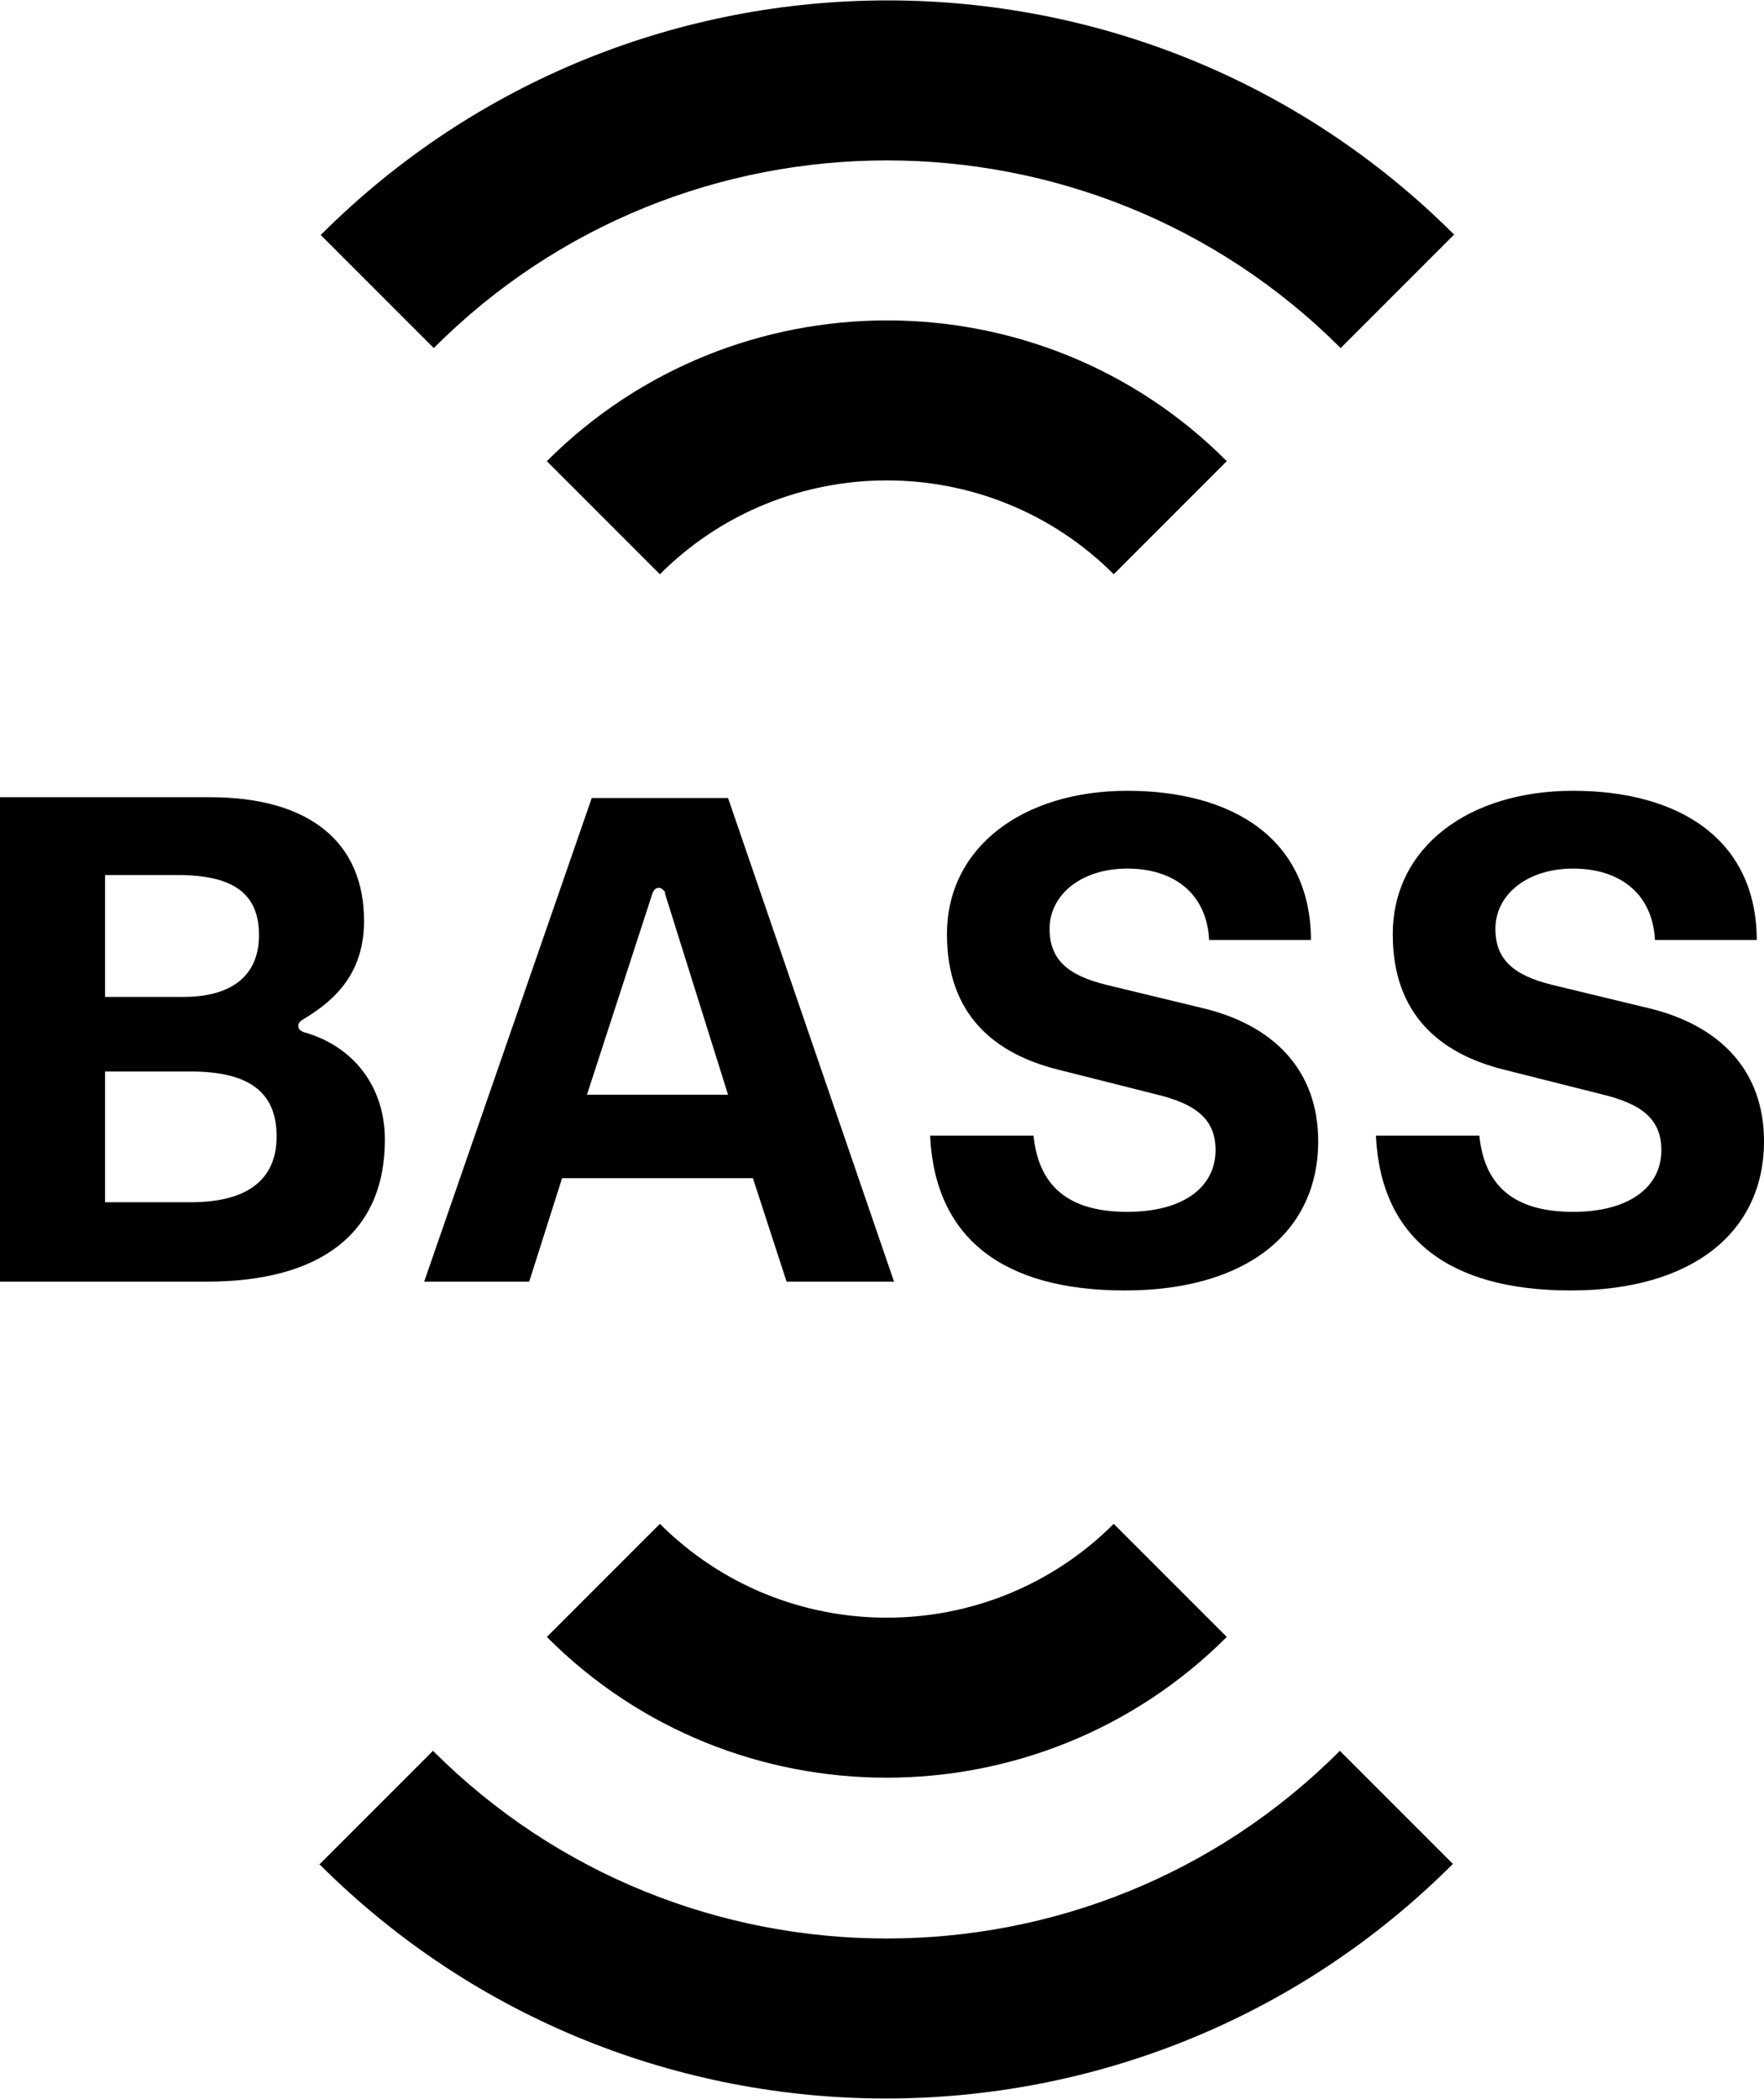
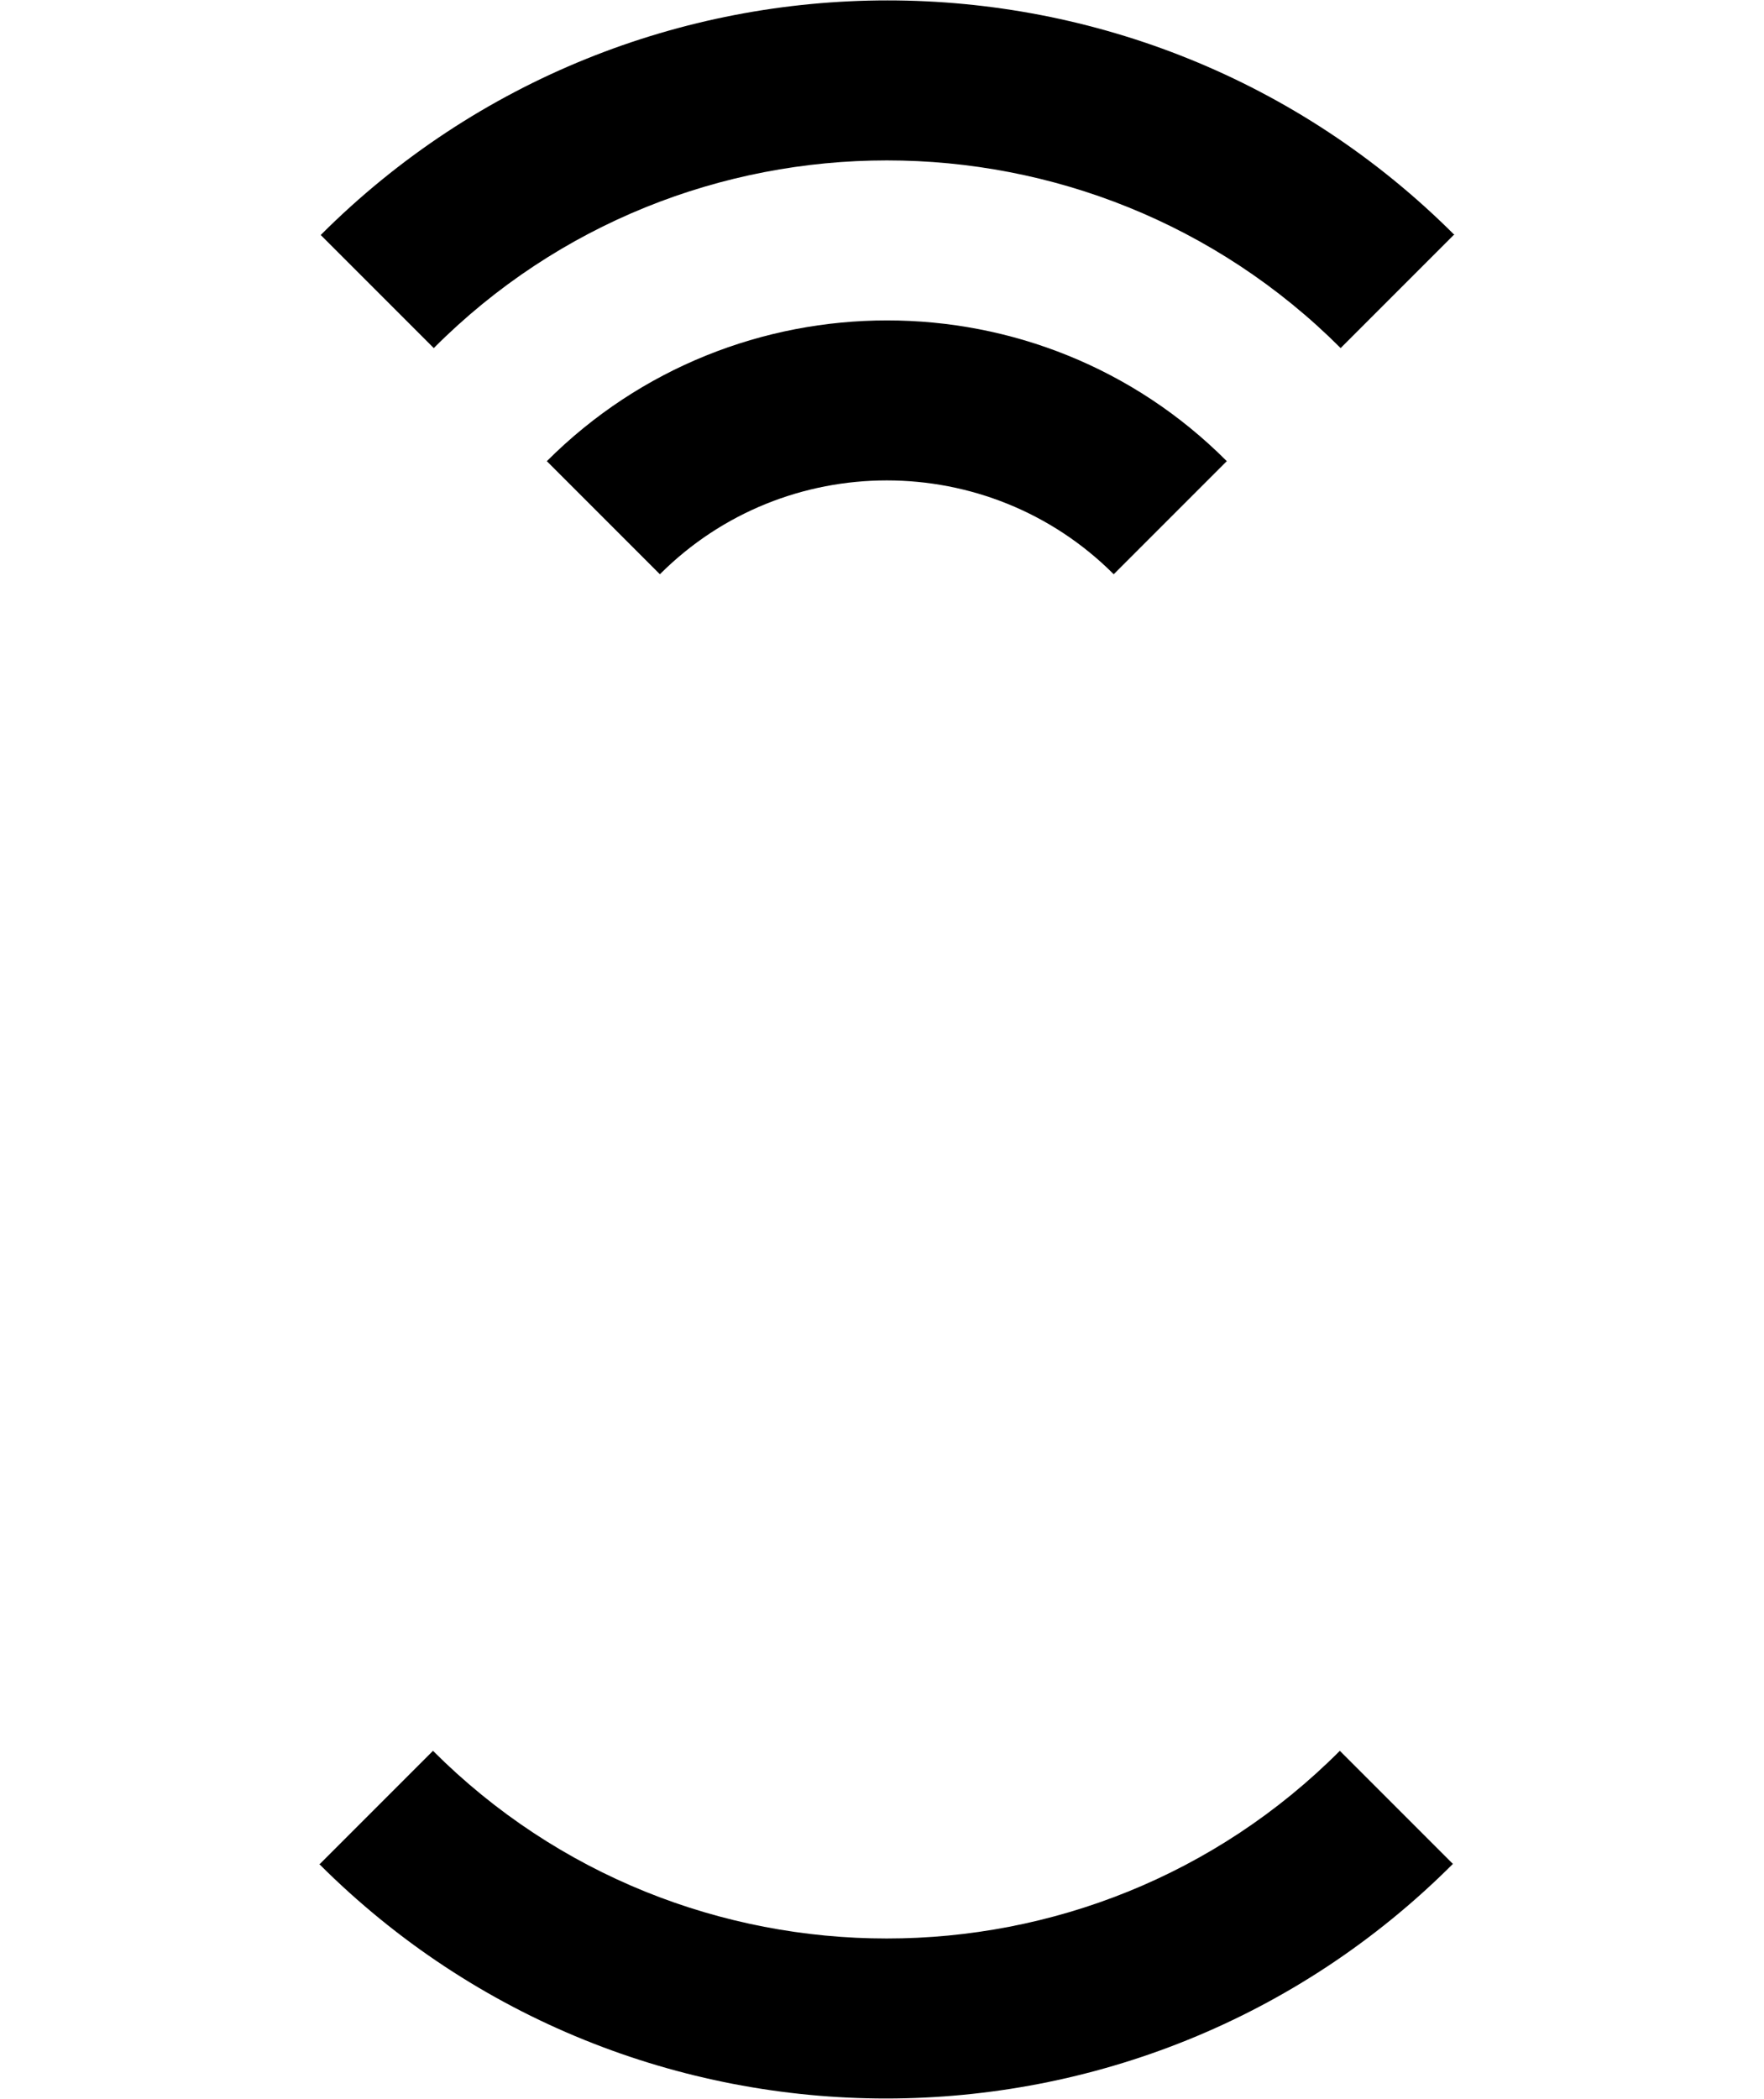
<svg xmlns="http://www.w3.org/2000/svg" viewBox="0 0 22 26.17" data-name="Layer 2" id="Layer_2">
  <g data-name="Layer 1" id="Layer_1-2">
    <path d="M18.13,2.93l-1.41,1.41c-3.12-3.12-8.2-3.12-11.31,0l-1.41-1.41c3.9-3.9,10.24-3.9,14.14,0,0,0-.01,0,0,0Z" />
-     <path d="M15.3,5.75l-1.41,1.41c-1.56-1.56-4.1-1.56-5.66,0l-1.41-1.41c2.34-2.34,6.15-2.34,8.48,0ZM3.99,23.24l1.41-1.41c3.12,3.12,8.2,3.12,11.31,0l1.41,1.41c-3.9,3.9-10.24,3.9-14.14,0h.01Z" />
-     <path d="M6.82,20.41l1.41-1.41c1.56,1.56,4.1,1.56,5.66,0l1.41,1.41c-2.34,2.34-6.15,2.34-8.48,0ZM0,9.94h2.62c1.25,0,1.92.57,1.92,1.54,0,.62-.32.97-.76,1.23-.03.02-.06.04-.06.08s.02.06.07.08c.61.17,1.01.67,1.01,1.34,0,1.18-.82,1.77-2.22,1.77H0v-6.03S0,9.94,0,9.94ZM1.31,10.91v1.52h.98c.58,0,.94-.25.94-.77s-.32-.75-1.02-.75h-.9ZM1.31,13.36v1.63h1.07c.69,0,1.07-.27,1.07-.82s-.34-.81-1.07-.81h-1.07ZM9.39,14.69h-2.38l-.41,1.29h-1.31l2.09-6.03h1.7l2.07,6.03h-1.34s-.42-1.29-.42-1.29ZM8.3,11.13s-.04-.06-.08-.06-.06.02-.08.06l-.82,2.52h1.76l-.79-2.52s.01,0,0,0ZM16.35,11.72h-1.27c-.03-.58-.44-.89-1.02-.89s-.97.33-.97.75c0,.38.22.58.71.7l1.2.29c.88.21,1.44.77,1.44,1.66,0,1.13-.89,1.86-2.41,1.86s-2.37-.65-2.43-1.93h1.29c.07.7.52.95,1.17.95.7,0,1.1-.31,1.1-.77,0-.39-.25-.58-.76-.7l-1.19-.3c-.82-.2-1.4-.7-1.4-1.69,0-1.09.95-1.79,2.25-1.79s2.29.59,2.29,1.87c0,0,0-.01,0,0ZM21.91,11.72h-1.27c-.03-.58-.44-.89-1.02-.89s-.97.33-.97.75c0,.38.22.58.71.7l1.2.29c.88.21,1.44.77,1.44,1.66,0,1.13-.89,1.86-2.41,1.86s-2.37-.65-2.43-1.93h1.29c.07.7.52.95,1.17.95.7,0,1.1-.31,1.1-.77,0-.39-.25-.58-.76-.7l-1.19-.3c-.82-.2-1.4-.7-1.4-1.69,0-1.09.95-1.79,2.25-1.79s2.29.59,2.29,1.87c0,0,0-.01,0,0Z" />
+     <path d="M15.3,5.75l-1.41,1.41c-1.56-1.56-4.1-1.56-5.66,0l-1.41-1.41c2.34-2.34,6.15-2.34,8.48,0M3.99,23.24l1.41-1.41c3.12,3.12,8.2,3.12,11.31,0l1.41,1.41c-3.9,3.9-10.24,3.9-14.14,0h.01Z" />
  </g>
</svg>